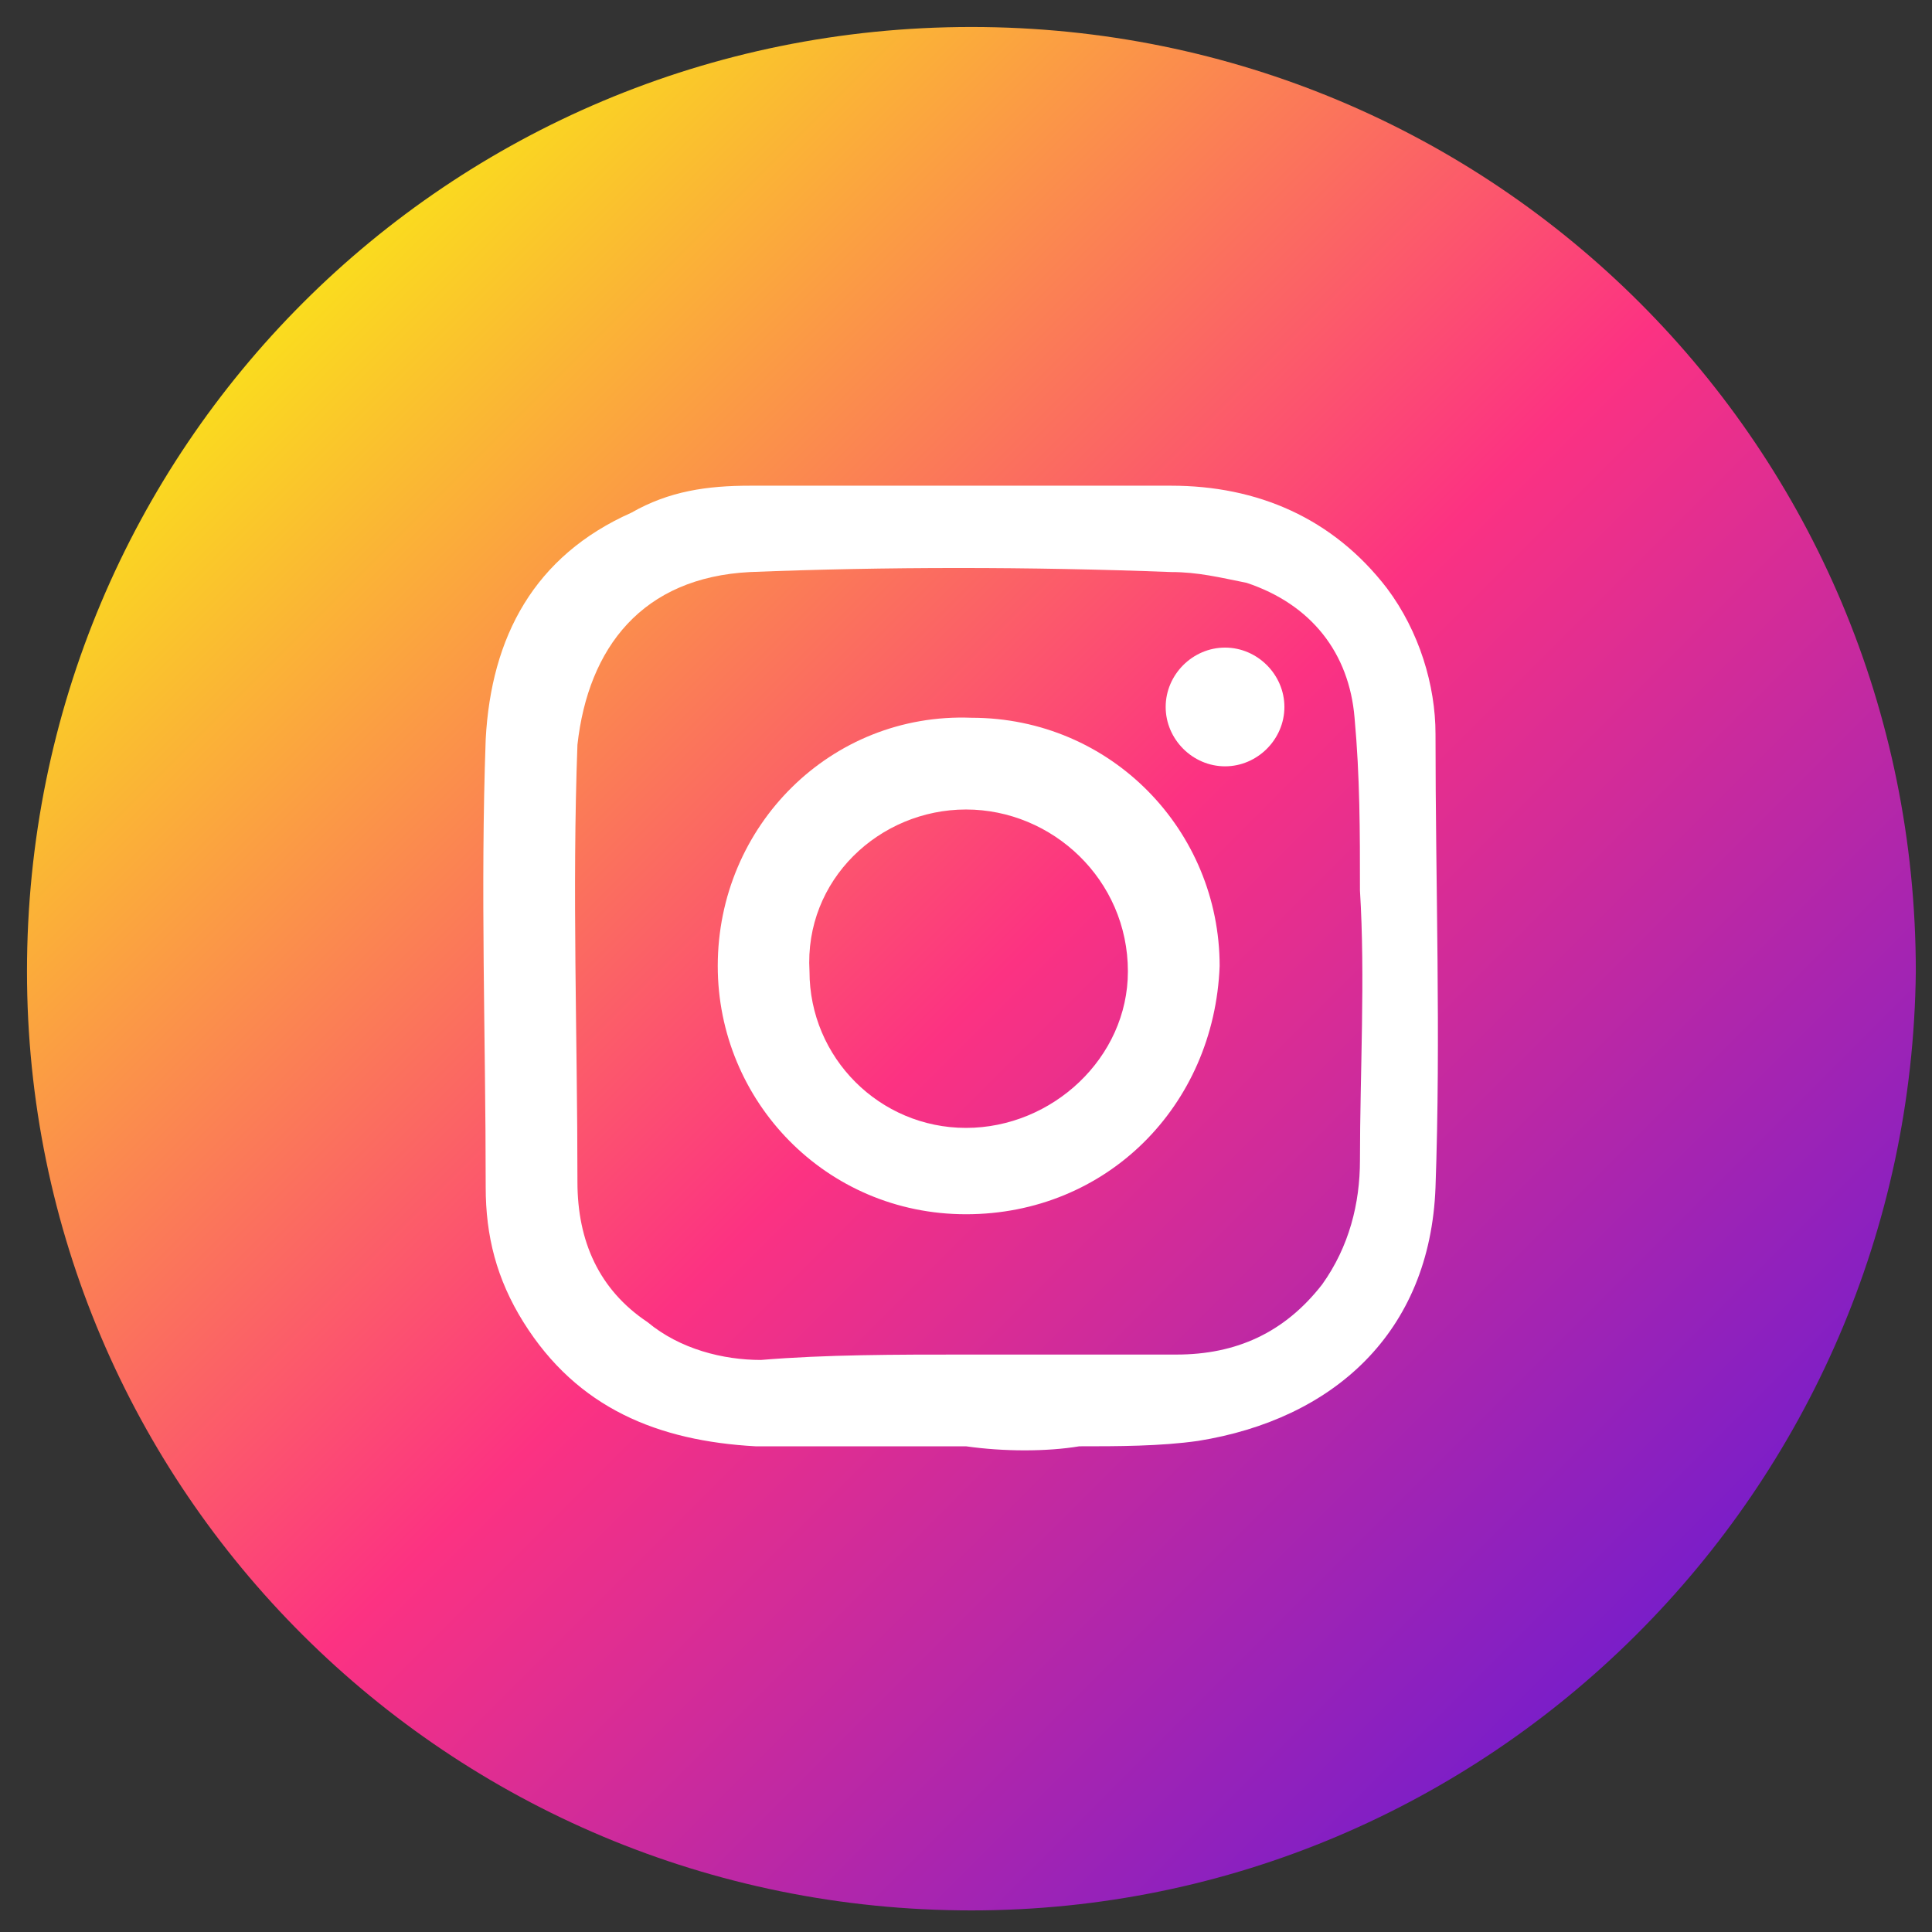
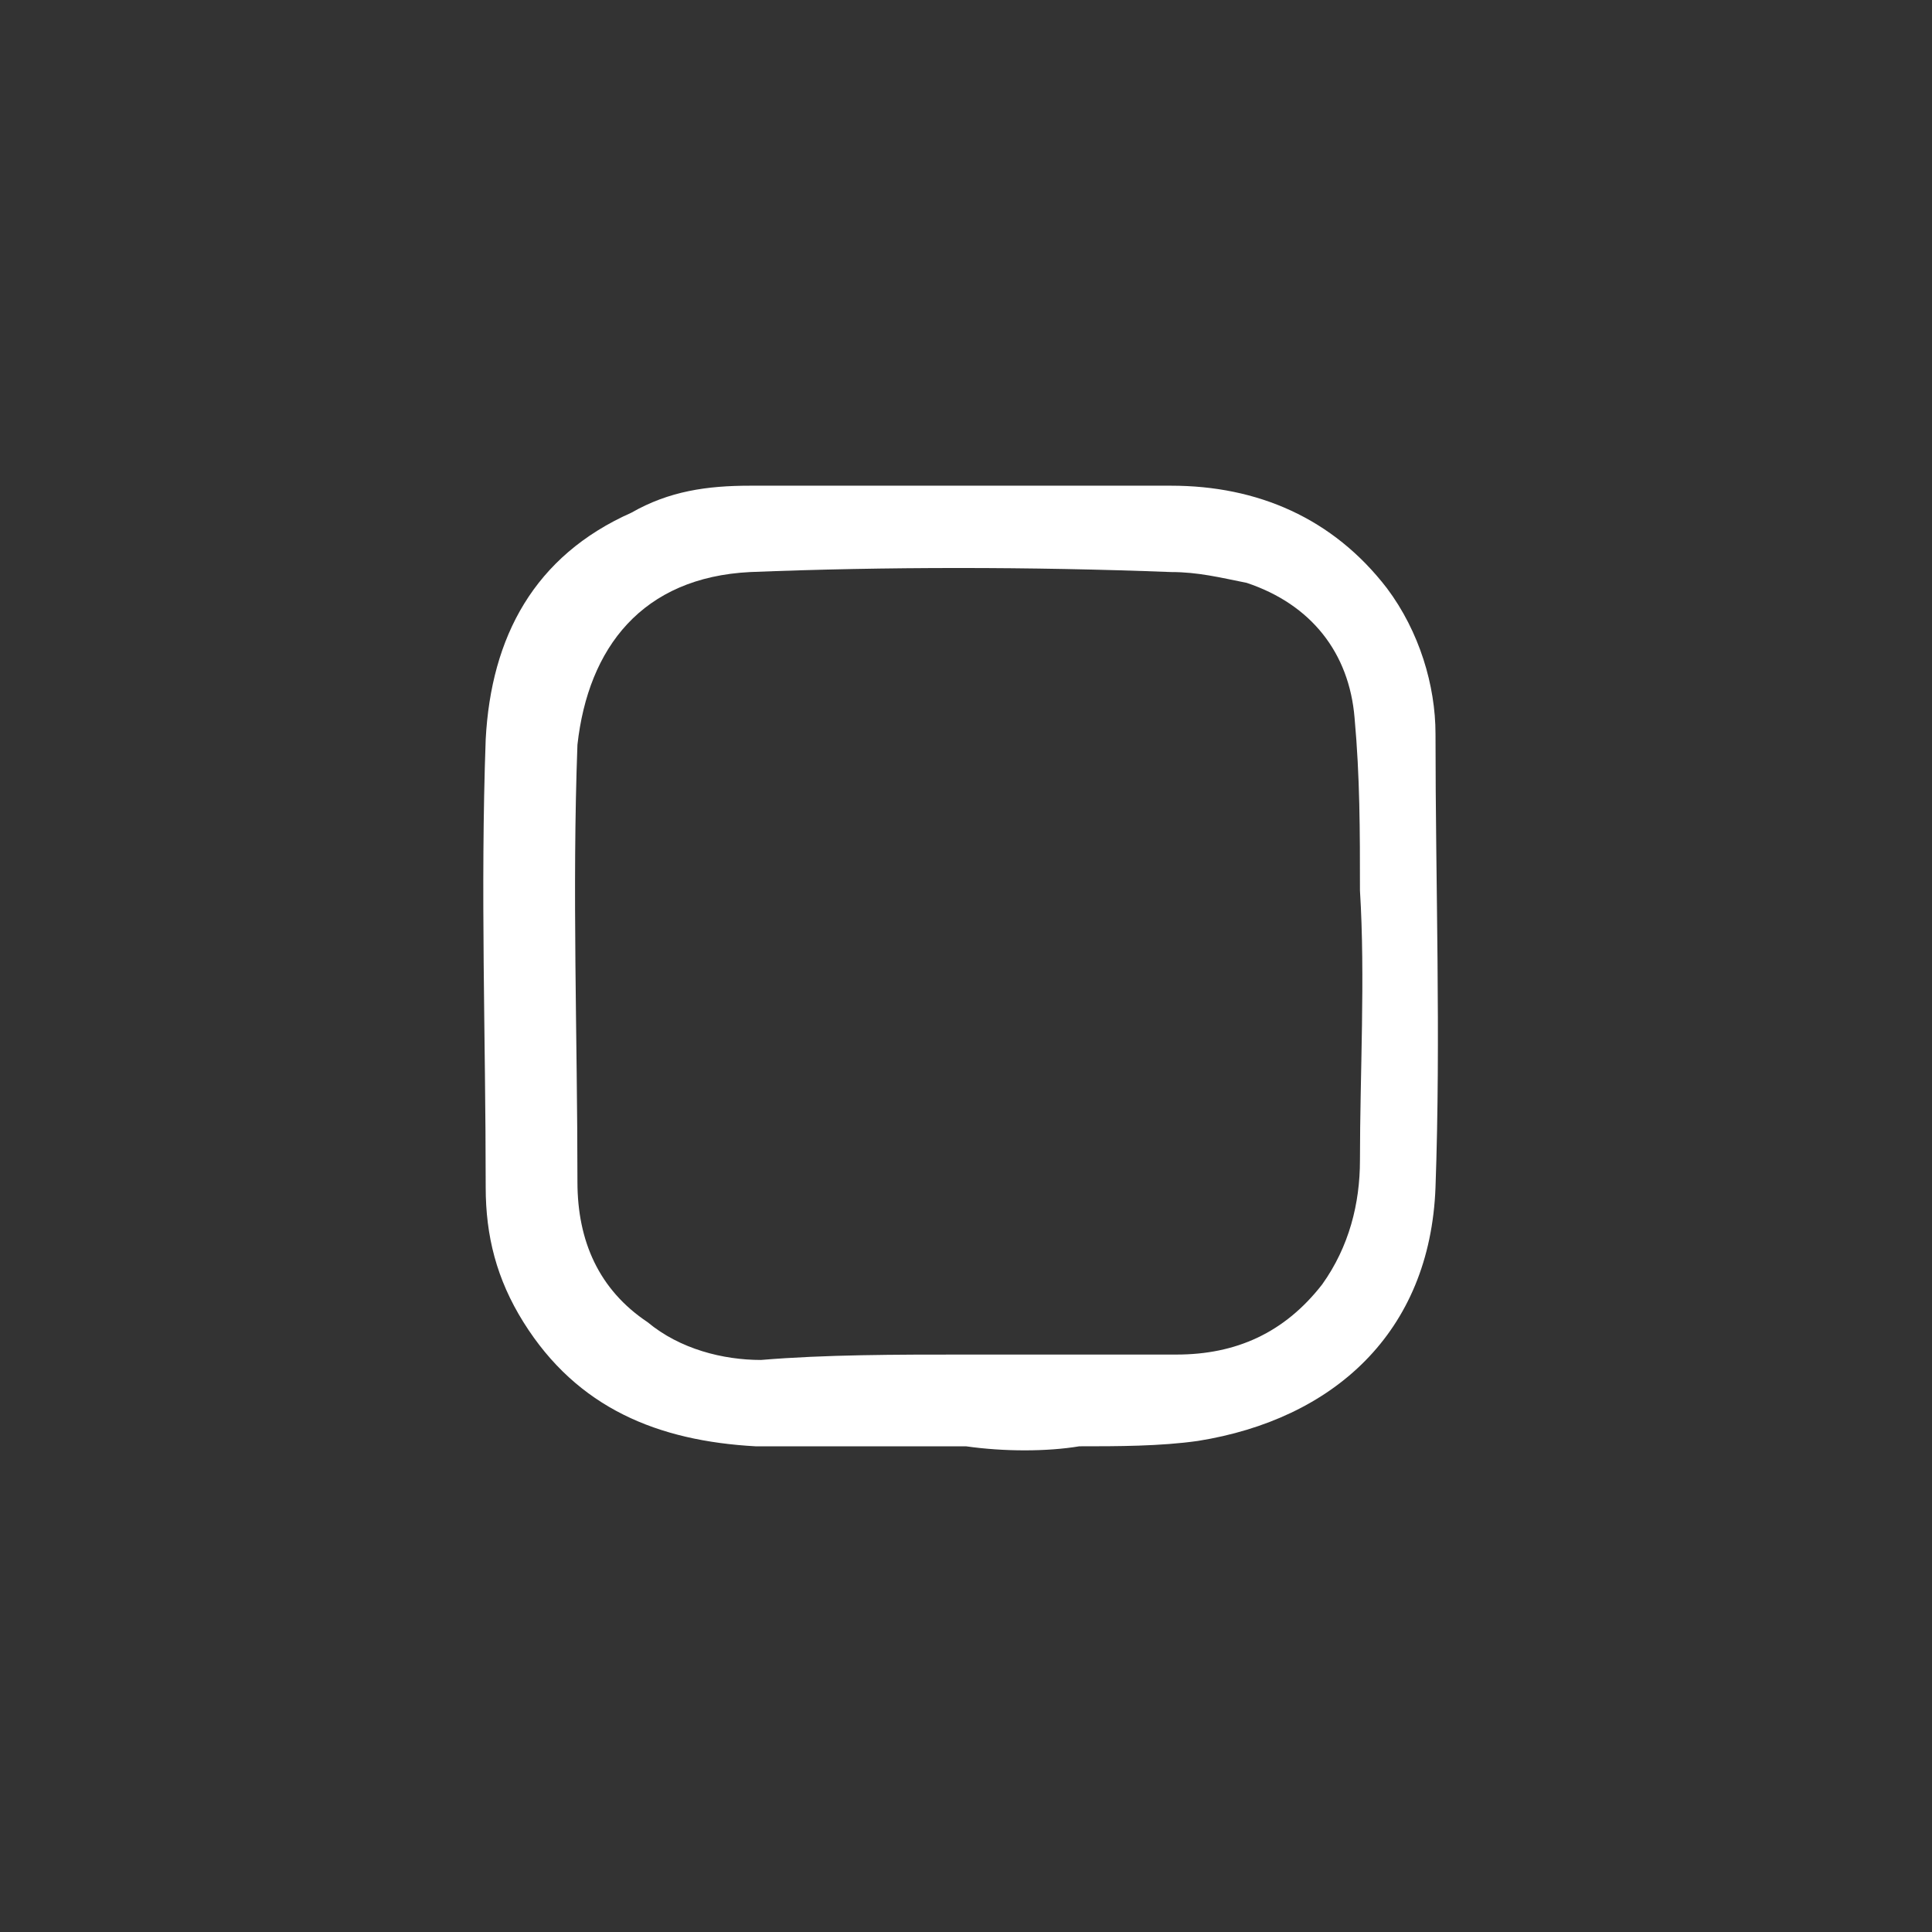
<svg xmlns="http://www.w3.org/2000/svg" version="1.1" id="Layer_1" x="0px" y="0px" viewBox="0 0 35.8 35.8" enable-background="new 0 0 35.8 35.8" xml:space="preserve">
  <rect x="0" y="0" width="35.8" height="35.8" fill="#333333" stroke="none" />
  <linearGradient id="SVGID_1_" gradientUnits="userSpaceOnUse" x1="5.332" y1="30.558" x2="31.293" y2="4.597" gradientTransform="matrix(1 0 0 -1 0 35.89)">
    <stop offset="5.347594e-003" style="stop-color:#FADE1D" />
    <stop offset="0.5" style="stop-color:#FC3282" />
    <stop offset="1" style="stop-color:#701CCE" />
  </linearGradient>
-   <path fill="url(#SVGID_1_)" d="M18,35.4L18,35.4C8.3,35.4,0.5,27.6,0.5,18v0c0-9.7,7.8-17.5,17.5-17.5h0c9.7,0,17.5,7.8,17.5,17.5v0  C35.4,27.6,27.6,35.4,18,35.4z" />
  <g>
    <path fill="#FFFFFF" d="M17.9,26.8c-1.3,0-2.6,0-3.9,0c-1.8-0.1-3.3-0.7-4.3-2.3C9.2,23.7,9,22.9,9,22c0-2.8-0.1-5.5,0-8.3   c0.1-1.9,0.9-3.4,2.7-4.2C12.4,9.1,13.1,9,13.9,9c2.6,0,5.1,0,7.8,0c1.6,0,3,0.6,4,1.9c0.6,0.8,0.9,1.8,0.9,2.7   c0,2.8,0.1,5.6,0,8.4c-0.1,2.7-1.9,4.3-4.4,4.7c-0.7,0.1-1.5,0.1-2.2,0.1C19.4,26.9,18.6,26.9,17.9,26.8L17.9,26.8z M17.9,25.1   C17.9,25.1,17.9,25.3,17.9,25.1c1.3,0,2.6,0,3.9,0c1.1,0,2-0.4,2.7-1.3c0.5-0.7,0.7-1.5,0.7-2.3c0-1.6,0.1-3.4,0-5   c0-1.1,0-2.1-0.1-3.2c-0.1-1.2-0.8-2.1-2-2.5c-0.5-0.1-0.9-0.2-1.4-0.2c-2.6-0.1-5.3-0.1-7.8,0c-2,0.1-3,1.4-3.2,3.2   c-0.1,2.7,0,5.4,0,8.1c0,1.1,0.4,2,1.3,2.6c0.6,0.5,1.4,0.7,2.1,0.7C15.3,25.1,16.6,25.1,17.9,25.1z" />
-     <path fill="#FFFFFF" d="M17.9,22.5c-2.6,0-4.6-2.1-4.6-4.6c0-2.6,2.1-4.7,4.7-4.6c2.6,0,4.6,2.1,4.6,4.6   C22.5,20.5,20.5,22.5,17.9,22.5z M17.9,15c-1.6,0-3,1.3-2.9,3c0,1.6,1.3,2.9,2.9,2.9c1.6,0,3-1.3,3-2.9C20.9,16.3,19.5,15,17.9,15z   " />
-     <path fill="#FFFFFF" d="M21.6,13.1c0-0.6,0.5-1.1,1.1-1.1s1.1,0.5,1.1,1.1s-0.5,1.1-1.1,1.1S21.6,13.7,21.6,13.1z" />
  </g>
</svg>